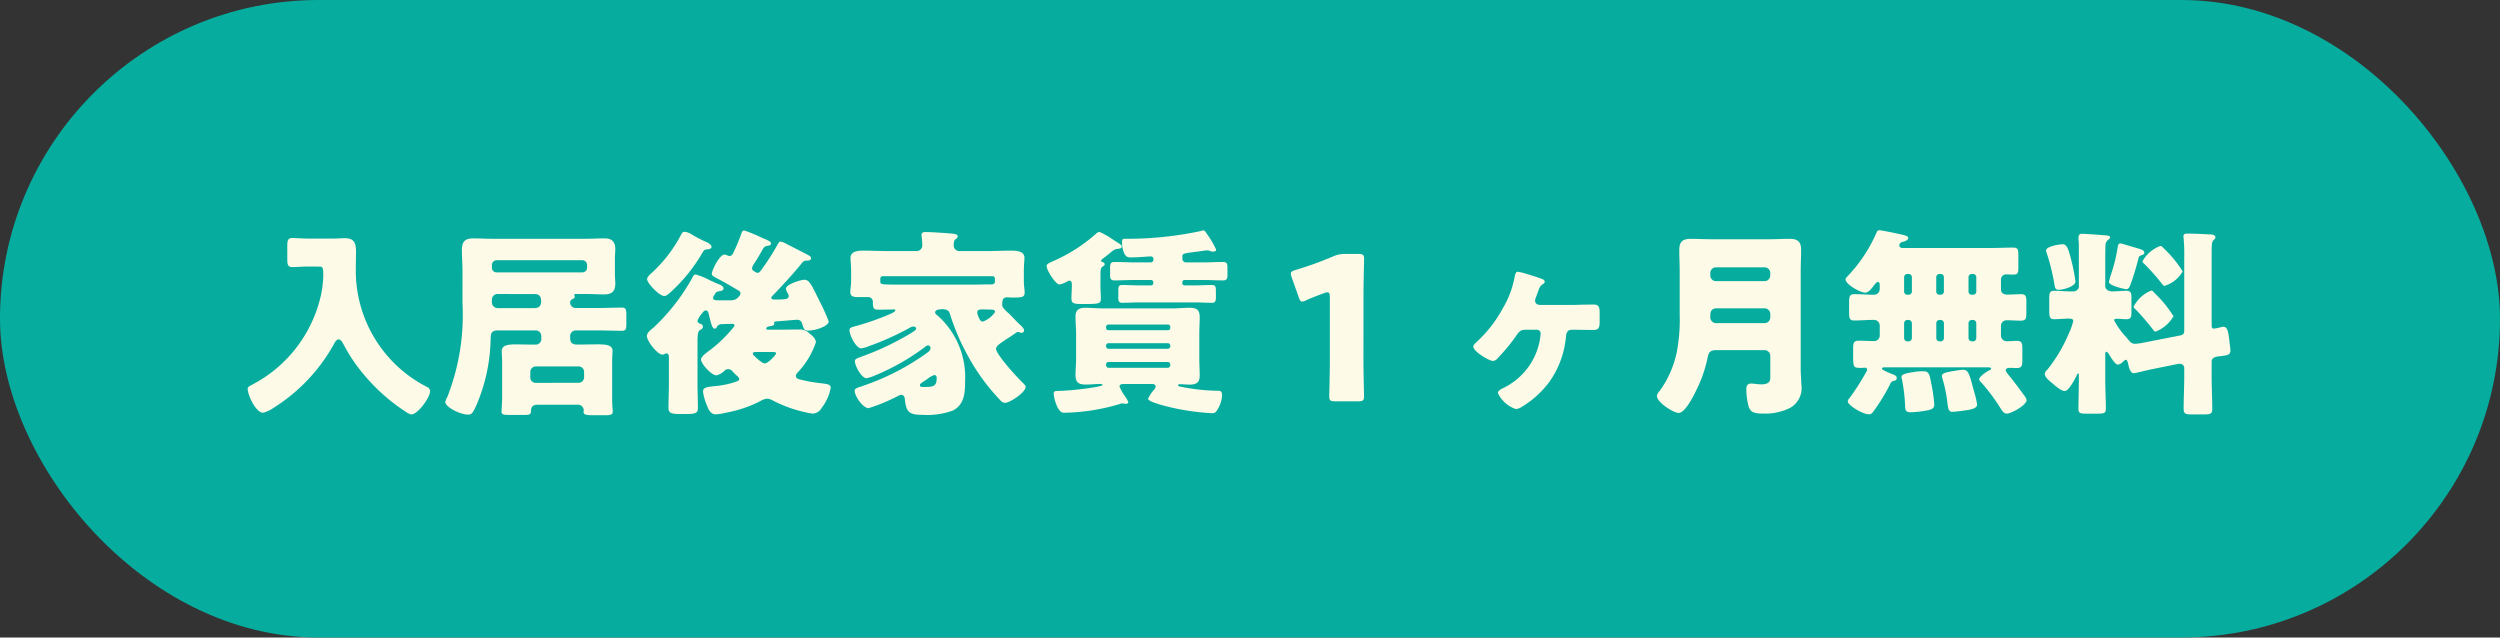
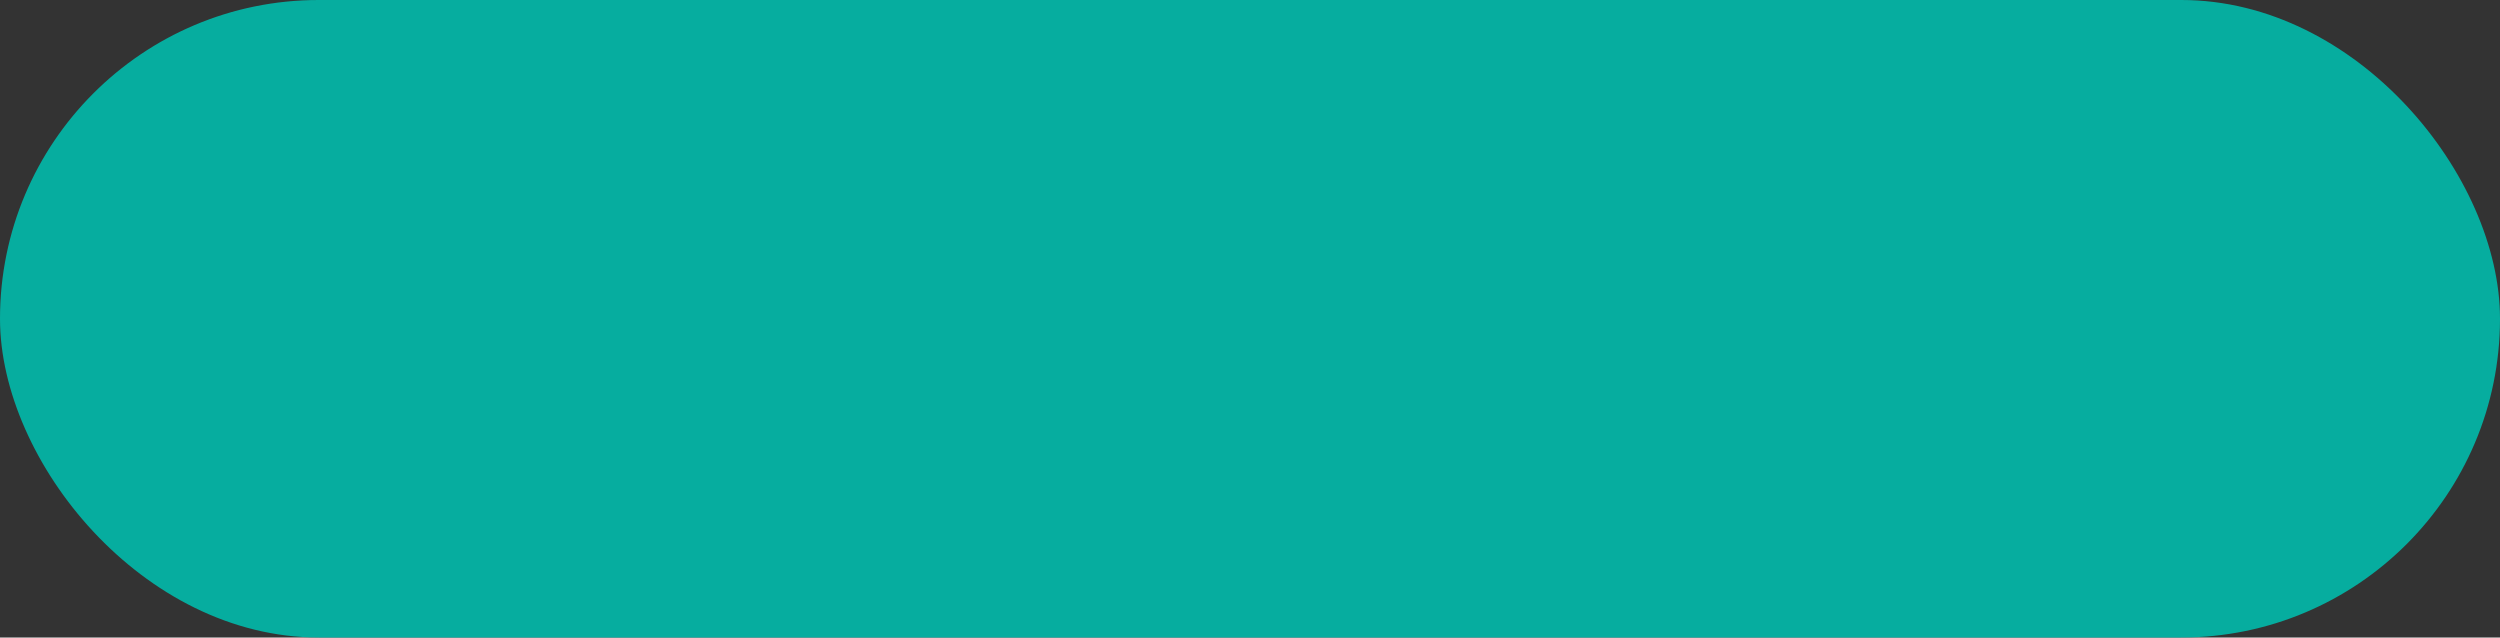
<svg xmlns="http://www.w3.org/2000/svg" width="200" height="51" viewBox="0 0 200 51">
  <rect x="0" y="0" width="200" height="51" fill="#333333" stroke="none" />
  <g id="グループ_5616" data-name="グループ 5616" transform="translate(-141 -8694.994)">
    <rect id="長方形_2579" data-name="長方形 2579" width="200" height="51" rx="25.5" transform="translate(141 8694.994)" fill="#06ad9f" />
-     <path id="パス_8500" data-name="パス 8500" d="M6.528-10.672c.272,0,.336.016.336.752a8.574,8.574,0,0,1-.192,1.552A10.692,10.692,0,0,1,1.184-1.232C.944-1.1.816-1.056.816-.9c0,.512.656,1.92,1.232,1.92A2.525,2.525,0,0,0,2.864.64,14.033,14.033,0,0,0,7.7-4.448c.08-.144.208-.4.384-.4.192,0,.32.256.4.4A12.924,12.924,0,0,0,9.9-2.288,15.084,15.084,0,0,0,13.536.992a.923.923,0,0,0,.368.16c.528,0,1.5-1.36,1.5-1.84a.366.366,0,0,0-.24-.352,10.437,10.437,0,0,1-5.7-9.408c0-.48.016-.944.016-1.424,0-.752-.192-1.072-.912-1.072-.3,0-.608.032-.912.032H5.76c-.56,0-1.072-.048-1.344-.048-.4,0-.432.192-.432.7v.928c0,.512.032.7.432.7.288,0,.816-.048,1.344-.048Zm17.344,9.3a.428.428,0,0,1-.448-.448V-2.24a.447.447,0,0,1,.448-.448H27.28a.437.437,0,0,1,.448.448v.416a.437.437,0,0,1-.448.448Zm-.048-7.1c.336,0,.464.24.464.544v.048c0,.384-.192.528-.56.528H20.8a.458.458,0,0,1-.448-.448v-.224A.447.447,0,0,1,20.8-8.48ZM20.352-10.8a.389.389,0,0,1,.384-.384h6.848a.389.389,0,0,1,.384.384v.208a.379.379,0,0,1-.384.384H20.736a.37.37,0,0,1-.384-.384Zm9.84-.384c0-.4.032-.688.032-.88,0-.864-.608-.864-.912-.864-.5,0-.976.032-1.472.032H20.48c-.544,0-1.088-.032-1.616-.032-.656,0-.912.256-.912.912,0,.576.048,1.152.048,1.728V-7.76A18.066,18.066,0,0,1,16.8-.272a1.639,1.639,0,0,0-.176.432c0,.4,1.184,1.008,1.824,1.008.288,0,.384-.144.656-.736A13.922,13.922,0,0,0,20.24-4.576c.032-.672-.048-.992.624-.992h2.992a.447.447,0,0,1,.448.448v.176a.45.45,0,0,1-.464.512h-.208c-.448,0-.88-.016-1.392-.016-.592,0-1.1.064-1.1.528,0,.24.032.5.032.88V-.16c0,.4-.048.96-.048,1.1,0,.224.176.256.656.256h1.152c.384,0,.544-.032.544-.272,0-.368.144-.544.512-.544h3.2A.454.454,0,0,1,27.7.816c0,.032-.016.08-.016.128,0,.224.176.272.752.272H29.52c.24,0,.5-.032.5-.272,0-.16-.048-.576-.048-.928V-3.04c0-.432.032-.688.032-.9,0-.464-.544-.512-1.152-.512-.5,0-.992.016-1.488.016h-.208c-.352,0-.544-.144-.544-.512V-5.12a.447.447,0,0,1,.448-.448h1.728c.656,0,1.312.032,1.968.032.32,0,.352-.16.352-.576V-6.8c0-.432-.032-.592-.368-.592-.656,0-1.312.032-1.952.032H27.12a.454.454,0,0,1-.512-.432.288.288,0,0,1,.144-.256c.112-.048.224-.08.224-.224,0-.064-.032-.1-.032-.144s.032-.064.1-.064h.8c.5,0,1.008.032,1.5.032.592,0,.88-.24.88-.864,0-.208-.032-.464-.032-.9Zm14.928.272a.464.464,0,0,1,.464-.24c.128,0,.3-.032.3-.192a.272.272,0,0,0-.16-.208c-.08-.064-1.584-.816-1.792-.928a1.509,1.509,0,0,0-.48-.192c-.128,0-.208.16-.256.256a19.2,19.2,0,0,1-1.248,1.952c-.144.192-.192.288-.336.288a.337.337,0,0,1-.208-.08c-.112-.064-.24-.128-.24-.288a.71.71,0,0,1,.16-.352c.256-.4.5-.8.72-1.216a.465.465,0,0,1,.384-.224c.112-.016.256-.064.256-.208s-.448-.32-.576-.368a1.829,1.829,0,0,1-.224-.1,11.737,11.737,0,0,0-1.328-.544c-.176,0-.208.128-.256.272a15.333,15.333,0,0,1-.624,1.488c-.064.112-.112.272-.32.272a.323.323,0,0,1-.176-.048.61.61,0,0,0-.208-.064c-.416,0-1.024,1.264-1.024,1.536,0,.144.112.192.288.3.784.416,1.008.544,1.76.992.128.064.24.128.24.288,0,.112-.032.144-.112.224a.757.757,0,0,1-.64.32H38.432c-.208,0-.384-.016-.384-.192a.336.336,0,0,1,.064-.176c.176-.272.16-.32.5-.368.112-.016.272-.08.272-.208,0-.176-.224-.288-.368-.336-.208-.08-.48-.208-.752-.336a5.482,5.482,0,0,0-1.1-.448c-.176,0-.208.128-.3.3A16.015,16.015,0,0,1,33.28-5.792c-.192.16-.528.4-.528.672,0,.4.832,1.488,1.248,1.488a.521.521,0,0,0,.208-.064.152.152,0,0,1,.112-.032c.176,0,.192.192.192.336v2.016c0,.656-.032,1.312-.032,1.984,0,.368.128.512.816.512H36c.72,0,.832-.144.832-.48,0-.672-.032-1.344-.032-2.016V-4.64c0-.384.016-.832.16-.928.128-.08.272-.144.272-.3a.228.228,0,0,0-.144-.208c-.112-.032-.288-.1-.288-.256a1.524,1.524,0,0,1,.336-.56c.144-.192.208-.272.336-.272.16,0,.192.16.224.272.208.864.288,1.184.48,1.184a.174.174,0,0,0,.16-.112.424.424,0,0,1,.3-.24c.176-.016.816-.032.976-.032a.131.131,0,0,1,.144.128.13.13,0,0,1-.064.128,10.642,10.642,0,0,1-1.968,1.9c-.288.208-.64.48-.64.7,0,.336.832,1.264,1.232,1.264a1.323,1.323,0,0,0,.656-.384.375.375,0,0,1,.272-.112.446.446,0,0,1,.368.192,4.534,4.534,0,0,0,.4.384c.048.064.128.128.128.208,0,.112-.1.16-.192.192a6.514,6.514,0,0,1-1.488.352c-.912.1-1.216.1-1.216.48a4.029,4.029,0,0,0,.288,1.04c.128.336.3.768.72.768a4.8,4.8,0,0,0,.816-.128A10.233,10.233,0,0,0,41.808.1a1.262,1.262,0,0,1,.56-.208A1.064,1.064,0,0,1,42.752,0a10.568,10.568,0,0,0,3.232,1.088.852.852,0,0,0,.752-.464,3.705,3.705,0,0,0,.72-1.6c0-.288-.288-.3-.8-.368a11.708,11.708,0,0,1-1.664-.3c-.144-.032-.32-.1-.32-.272a.378.378,0,0,1,.112-.256,6.557,6.557,0,0,0,1.488-2.448c0-.272-.3-.544-.512-.7a1.053,1.053,0,0,0-.848-.32c-.56,0-1.1.016-1.664.016H42.48c-.1,0-.176,0-.176-.1,0-.144.288-.176.368-.192.112-.016.272-.064.272-.192,0-.016-.016-.064-.016-.08,0-.08.064-.08.176-.1.672-.048,1.456-.128,1.648-.128a.38.38,0,0,1,.4.256c.16.464.16.608.512.608.528,0,1.632-.336,1.632-.736A15.412,15.412,0,0,0,46.56-7.92c-.576-1.152-.784-1.7-1.2-1.7-.3,0-1.488.368-1.488.72a.965.965,0,0,0,.144.352.431.431,0,0,1,.08.24c0,.24-.224.272-1.168.272-.08,0-.224-.032-.224-.128s.08-.16.128-.208C43.632-9.2,44.4-10.032,45.12-10.912ZM42.72-3.84c.256,0,.368.016.368.112,0,.112-.64.8-.9.8-.224,0-.624-.384-.8-.56-.08-.064-.16-.128-.16-.208,0-.144.16-.144.256-.144Zm-6.368-9.392a1.3,1.3,0,0,0-.576-.224c-.192,0-.24.144-.352.352a11.11,11.11,0,0,1-2.224,2.88c-.144.128-.432.368-.432.56,0,.32.976,1.344,1.376,1.344.176,0,.352-.176.464-.272a13.157,13.157,0,0,0,2.592-3.2c.064-.1.128-.224.24-.24.176-.032.48-.032.48-.208s-.24-.32-.384-.384A10.534,10.534,0,0,1,36.352-13.232Zm16.752,4c-1.68,0-1.68,0-1.68-.272v-.224a.192.192,0,0,1,.192-.176h8.8a.178.178,0,0,1,.176.176v.256c0,.16-.128.224-.272.224h-.1c-.448,0-.88.016-1.328.016ZM54.96-1.04c-.272,0-.368-.016-.368-.144,0-.08.08-.16.16-.208.144-.1.3-.192.432-.288a1.967,1.967,0,0,1,.56-.32.209.209,0,0,1,.192.208C55.936-1.136,55.744-1.04,54.96-1.04Zm5.328-6.192c.144,0,.32.016.32.192a2.066,2.066,0,0,1-.976.768c-.208,0-.288-.224-.352-.384a1.009,1.009,0,0,1-.1-.32c0-.256.176-.272.464-.272.192,0,.4.016.592.016Zm1.2,2.384c.208-.144.48-.3.784-.528a.284.284,0,0,1,.16-.064.37.37,0,0,1,.144.032.484.484,0,0,0,.16.032.2.2,0,0,0,.192-.192c0-.112-.128-.272-.32-.448-.336-.3-.672-.7-.928-.928-.224-.192-.5-.464-.5-.624v-.144c0-.224.032-.5.368-.5.176,0,.352.016.544.016.672,0,.88-.032.88-.416,0-.208-.064-.56-.064-.864V-10.3c0-.432.048-.944.048-1.072,0-.56-.672-.576-1.072-.576-.624,0-1.232.032-1.856.032h-2.3a.45.45,0,0,1-.432-.416c0-.24.016-.432.144-.528.112-.08.176-.144.176-.224,0-.112-.08-.192-.432-.224-.512-.048-1.68-.128-2.112-.128-.176,0-.352.016-.352.224a.443.443,0,0,0,.016.144c.016.144.048.544.048.688a.451.451,0,0,1-.448.464H51.968c-.624,0-1.232-.032-1.856-.032-.416,0-1.072.016-1.072.592,0,.16.048.544.048,1.056v.8c0,.272-.064.64-.064.864,0,.368.288.4.576.4h.864a.376.376,0,0,1,.368.384v.128c0,.432.112.5.48.5.32,0,.64-.016.96-.016h.048c.112,0,.144-.016.192-.016.064,0,.112.032.112.08,0,.1-.224.224-.576.368a20.959,20.959,0,0,1-2.608.9c-.368.1-.48.144-.48.32,0,.384.512,1.456.944,1.456a2.541,2.541,0,0,0,.608-.176,22.149,22.149,0,0,0,3.3-1.488.483.483,0,0,1,.256-.08c.112,0,.224.048.224.16,0,.1-.128.192-.464.4A22.276,22.276,0,0,1,49.84-3.44c-.336.128-.448.176-.448.336,0,.368.528,1.36.928,1.36a2.96,2.96,0,0,0,.688-.224,18.208,18.208,0,0,0,3.968-2.256c.112-.1.176-.144.256-.144a.2.2,0,0,1,.208.208c0,.192-.128.288-.448.512A19.517,19.517,0,0,1,49.76-1.04c-.288.1-.384.16-.384.3,0,.432.656,1.392,1.12,1.392A14.843,14.843,0,0,0,52.9-.352.454.454,0,0,1,53.1-.416c.192,0,.272.176.288.336.1,1.04.336,1.264,1.36,1.264A6.061,6.061,0,0,0,57.216.848c.928-.464.992-1.408.992-2.352a6.6,6.6,0,0,0-2.16-5.216c-.144-.112-.24-.192-.24-.288,0-.224.4-.256.56-.256.512,0,.576.208.656.464a17.615,17.615,0,0,0,1.344,3.152A16.682,16.682,0,0,0,61.1.1a.477.477,0,0,0,.288.128c.416,0,1.664-.848,1.664-1.28,0-.112-.16-.256-.224-.32-.4-.368-2.144-2.272-2.144-2.72C60.688-4.32,60.944-4.48,61.488-4.848Zm14.1-6.624c0-.24.128-.256.832-.352q.384-.048,1.056-.144h.112a.443.443,0,0,1,.144.016.676.676,0,0,0,.32.08c.1,0,.24-.032.24-.16a7.445,7.445,0,0,0-.736-1.248c-.08-.128-.16-.288-.3-.288a.721.721,0,0,0-.176.048,28.3,28.3,0,0,1-5.792.624h-.3c-.224,0-.224.08-.224.352a2.257,2.257,0,0,0,.112.656c.144.416.32.48.56.48.656,0,1.408-.08,1.632-.08a.205.205,0,0,1,.208.224v.048a.212.212,0,0,1-.208.208H71.744c-.528,0-1.056-.032-1.568-.032-.352,0-.368.144-.368.56v.464c0,.3.048.448.352.448.528,0,1.056-.032,1.584-.032h1.344a.178.178,0,0,1,.176.176v.064a.182.182,0,0,1-.176.192h-.96c-.448,0-.9-.032-1.344-.032-.288,0-.32.144-.32.432v.576c0,.288.048.416.32.416.448,0,.9-.032,1.344-.032h4.48c.448,0,.9.032,1.344.032.272,0,.32-.128.32-.448V-8.7c0-.336-.016-.5-.32-.5-.448,0-.9.032-1.344.032H75.76a.182.182,0,0,1-.176-.192v-.064A.178.178,0,0,1,75.76-9.6h1.5c.528,0,1.056.032,1.584.032.288,0,.352-.128.352-.416v-.592c0-.336-.048-.464-.368-.464-.512,0-1.04.032-1.568.032H75.888a.294.294,0,0,1-.3-.3ZM73.152-1.28c.144,0,.3.032.3.208a.554.554,0,0,1-.128.256,2.688,2.688,0,0,0-.48.72c0,.3,2.08.752,2.416.816a19.586,19.586,0,0,0,2.688.336c.256,0,.32-.08.448-.288a2.384,2.384,0,0,0,.368-1.12c0-.288-.064-.384-.3-.384a15.723,15.723,0,0,1-2.96-.32c-.1-.016-.256-.032-.256-.128,0-.08.1-.08.16-.08.1,0,.56.032.752.032.528,0,.816-.144.816-.72,0-.448-.032-.9-.032-1.344V-5.312c0-.448.032-.9.032-1.328,0-.592-.272-.736-.816-.736-.464,0-.912.048-1.376.048H69.248c-.464,0-.944-.048-1.408-.048-.528,0-.8.16-.8.72,0,.448.048.9.048,1.344V-3.3c0,.448-.048.9-.048,1.328,0,.624.336.736.832.736.4,0,.8-.048,1.2-.048.048,0,.128.016.128.08,0,.08-.5.16-.784.208a23.309,23.309,0,0,1-2.7.272c-.288,0-.416,0-.416.208,0,.32.288,1.536.8,1.536a16.367,16.367,0,0,0,4.48-.7A.565.565,0,0,1,70.8.272a.36.36,0,0,1,.112.016.663.663,0,0,0,.16.016c.08,0,.192-.032.192-.128A1.766,1.766,0,0,0,71.04-.24a4.576,4.576,0,0,1-.48-.832c0-.208.224-.208.416-.208Zm1.472-4.48c-.016.112-.08.176-.176.176H69.664a.178.178,0,0,1-.176-.176v-.1a.178.178,0,0,1,.176-.176h4.784a.178.178,0,0,1,.176.176Zm0,1.456a.212.212,0,0,1-.208.208H69.68a.2.2,0,0,1-.192-.208v-.048a.185.185,0,0,1,.192-.192h4.736a.2.2,0,0,1,.208.192Zm0,1.52a.212.212,0,0,1-.208.208H69.68a.2.2,0,0,1-.192-.208v-.064a.185.185,0,0,1,.192-.192h4.736a.2.2,0,0,1,.208.192Zm-5.584-7.3c0-.3.016-.48.16-.576.08-.064.176-.112.176-.192a.188.188,0,0,0-.16-.176c-.048-.016-.128-.048-.128-.112,0-.048.016-.064.064-.112.192-.144.352-.272.5-.384.3-.256.512-.432.688-.448.112-.016.4-.016.4-.176,0-.128-.16-.224-.256-.288-.08-.048-.256-.16-.448-.288a6.585,6.585,0,0,0-1.072-.608.475.475,0,0,0-.3.16A12.964,12.964,0,0,1,65.232-11.1c-.336.16-.5.224-.5.384,0,.352.72,1.472,1.024,1.472a2.072,2.072,0,0,0,.656-.256.223.223,0,0,1,.144-.048c.16,0,.192.176.192.3v.128c0,.32-.032.656-.032.992,0,.384.16.448.832.448h.464c.96,0,1.056-.08,1.056-.432,0-.336-.032-.672-.032-1.008Zm21.04,1.6c0-.848.048-2.688.048-2.8,0-.336-.1-.4-.464-.4H88.608a2.125,2.125,0,0,0-.944.192A28.6,28.6,0,0,1,84.64-10.4c-.272.08-.368.144-.368.288a.858.858,0,0,0,.064.3l.56,1.584c.08.24.144.352.288.352a.719.719,0,0,0,.3-.1c.432-.192.912-.384,1.456-.576a.721.721,0,0,1,.256-.064c.144,0,.192.112.192.4v5.12c0,.848-.048,2.688-.048,2.8,0,.336.1.4.464.4h1.856c.368,0,.464-.064.464-.4,0-.112-.048-1.952-.048-2.8Zm14.112.88c-.224-.016-.384-.112-.384-.352a.493.493,0,0,1,.048-.208c.128-.336.224-.608.256-.688a.746.746,0,0,1,.288-.4c.08-.048.176-.1.176-.208,0-.144-.16-.208-.272-.24-.224-.1-1.12-.368-1.376-.448a4.338,4.338,0,0,0-.512-.112c-.16,0-.208.24-.24.384a7.553,7.553,0,0,1-.944,2.528,10.348,10.348,0,0,1-2.08,2.688c-.112.1-.288.24-.288.384,0,.4,1.264,1.152,1.584,1.152a.554.554,0,0,0,.384-.24,15.019,15.019,0,0,0,1.376-1.648c.272-.4.4-.608.8-.608h.944a.294.294,0,0,1,.3.3,5.066,5.066,0,0,1-.16.944A5.3,5.3,0,0,1,101.136-.9c-.128.08-.3.176-.3.352A2.438,2.438,0,0,0,102.256.72a.821.821,0,0,0,.384-.112,7.623,7.623,0,0,0,2.3-2.048,7.359,7.359,0,0,0,1.344-3.7c.032-.272.144-.48.448-.48h.16c.528,0,1.072.016,1.6.016.464,0,.48-.288.48-.72v-.656c0-.448-.08-.656-.464-.656-.544,0-1.088.016-1.616.032Zm11.184.784a13.856,13.856,0,0,1-.24,3.024,8.185,8.185,0,0,1-1.36,3.072.723.723,0,0,0-.224.4c0,.512,1.328,1.36,1.744,1.36.528,0,1.264-1.5,1.472-1.952a10.337,10.337,0,0,0,.848-2.512c.08-.432.256-.56.688-.56h3.872a.458.458,0,0,1,.448.448v1.68c0,.32-.032.608-.736.608-.272,0-.608-.064-.8-.064-.3,0-.384.208-.384.464a6,6,0,0,0,.144,1.2c.112.512.3.736,1.12.736A4.545,4.545,0,0,0,124.192.64a1.817,1.817,0,0,0,.912-1.9c0-.416-.048-.816-.048-1.232v-7.776c0-.576.032-1.168.032-1.744,0-.768-.4-.88-.944-.88s-1.1.032-1.648.032h-4.544c-.56,0-1.12-.032-1.68-.032-.64,0-.928.208-.928.88,0,.576.032,1.152.032,1.728Zm2.448-3.344a.447.447,0,0,1,.448-.448h3.9a.447.447,0,0,1,.448.448v.208a.458.458,0,0,1-.448.448h-3.9a.458.458,0,0,1-.448-.448Zm.544,4.016a.483.483,0,0,1-.544-.544v-.1c0-.352.16-.544.512-.544h3.84a.458.458,0,0,1,.448.448v.288a.458.458,0,0,1-.448.448Zm13.008-2.72a.451.451,0,0,1-.464.448c-.512,0-1.04-.048-1.568-.048-.384,0-.416.224-.416.7v.752c0,.464.032.656.416.656.512,0,1.024-.048,1.536-.048a.46.46,0,0,1,.5.448v.816a.448.448,0,0,1-.464.432c-.4,0-.8-.032-1.2-.032-.432,0-.464.192-.464.672v.416c0,1.072,0,1.088.688,1.088.08,0,.176-.016.256-.016a.156.156,0,0,1,.176.16.284.284,0,0,1-.064.16,18.272,18.272,0,0,1-1.36,2.128.444.444,0,0,0-.128.24c0,.336,1.232,1.04,1.68,1.04.224,0,.256-.064.576-.512a15.331,15.331,0,0,0,1.136-1.9.374.374,0,0,1,.256-.256c.1-.016.272-.048.272-.224,0-.16-.144-.24-.272-.288s-.912-.352-.912-.464c0-.1.144-.112.192-.112h8.336c.064,0,.208.016.208.112,0,.064-.112.112-.208.16-.176.08-.752.48-.752.688,0,.1.128.208.192.272A15.625,15.625,0,0,1,141.04.656c.112.176.256.432.5.432.384,0,1.584-.688,1.584-1.072,0-.16-.192-.384-.288-.512-.336-.464-.784-1.072-1.152-1.5-.064-.1-.224-.272-.224-.384,0-.16.192-.192.32-.192.176,0,.368.016.544.016.432,0,.464-.192.464-.688v-.816c0-.48-.032-.672-.448-.672-.256,0-.512.032-.784.032a.455.455,0,0,1-.48-.448v-.8a.452.452,0,0,1,.48-.432c.368,0,.72.032,1.088.032.432,0,.464-.16.464-.656V-7.84c0-.448-.032-.624-.432-.624-.368,0-.736.032-1.1.032-.256,0-.5-.112-.5-.416V-9.6a.417.417,0,0,1,.464-.448c.176,0,.352.016.528.016.368,0,.4-.144.4-.592V-11.6c0-.448-.048-.592-.416-.592-.592,0-1.2.032-1.792.032h-7.04c-.144,0-.272-.048-.272-.208,0-.176.128-.256.288-.288.144-.032.416-.128.416-.3,0-.1,0-.144-.432-.256-.24-.064-1.7-.368-1.856-.368-.176,0-.208.112-.272.256a11.942,11.942,0,0,1-2.24,3.376c-.064.08-.208.192-.208.288,0,.416,1.184,1.072,1.568,1.072.288,0,.528-.352.688-.56.064-.08.224-.3.336-.3.1,0,.144.144.144.224Zm7.472-1.216a.263.263,0,0,1,.256.256v1.152a.253.253,0,0,1-.256.256h-.112a.253.253,0,0,1-.256-.256V-9.824a.253.253,0,0,1,.256-.256Zm-2.592,0a.252.252,0,0,1,.256.256v1.152a.253.253,0,0,1-.256.256h-.1a.253.253,0,0,1-.256-.256V-9.824a.253.253,0,0,1,.256-.256Zm-2.56,0a.263.263,0,0,1,.256.256v1.152a.263.263,0,0,1-.256.256h-.112a.253.253,0,0,1-.256-.256V-9.824a.253.253,0,0,1,.256-.256Zm-.112,5.392a.262.262,0,0,1-.256-.256v-1.2a.263.263,0,0,1,.256-.256h.112a.275.275,0,0,1,.256.256v1.2a.275.275,0,0,1-.256.256Zm2.576,0a.262.262,0,0,1-.256-.256v-1.2a.263.263,0,0,1,.256-.256h.1a.263.263,0,0,1,.256.256v1.2a.263.263,0,0,1-.256.256Zm2.576,0a.275.275,0,0,1-.256-.256v-1.2a.263.263,0,0,1,.256-.256h.112a.263.263,0,0,1,.256.256v1.2a.263.263,0,0,1-.256.256ZM133.12-1.84a.569.569,0,0,0,.032.16,13.512,13.512,0,0,1,.256,2.16c.016.32.048.5.432.5a8.064,8.064,0,0,0,1.392-.16c.288-.064.512-.144.512-.448a12.866,12.866,0,0,0-.24-1.68c-.16-.88-.224-.992-.7-.992a4.1,4.1,0,0,0-.624.048C133.584-2.144,133.12-2.1,133.12-1.84Zm3.84-.416c-.272.048-.608.128-.608.32a1.063,1.063,0,0,0,.048.24,10.81,10.81,0,0,1,.384,1.84c.064.576.112.8.4.8.256,0,.768-.08,1.04-.112.64-.08.944-.224.944-.464a6.319,6.319,0,0,0-.224-.976c-.4-1.5-.464-1.808-.912-1.808-.224,0-.72.1-.944.128C137.04-2.272,137.008-2.272,136.96-2.256Zm13.68-10.272c-.176,0-.192.144-.224.288a12.34,12.34,0,0,1-.528,2.176,6.328,6.328,0,0,0-.176.624c0,.3,1.3.576,1.376.576.192,0,.272-.16.336-.336a18.57,18.57,0,0,0,.624-2.032c.064-.24.064-.272.272-.352.112-.032.224-.08.224-.208,0-.208-.352-.288-.512-.336C151.84-12.176,150.72-12.528,150.64-12.528ZM153.1-8.752a2.709,2.709,0,0,0-1.408,1.28c0,.112.1.176.176.24a19.435,19.435,0,0,1,1.376,1.6.265.265,0,0,0,.208.16A2.855,2.855,0,0,0,154.88-6.7a9.51,9.51,0,0,0-1.5-1.84C153.248-8.672,153.232-8.752,153.1-8.752Zm.72-3.568A2.709,2.709,0,0,0,152.4-11.1c0,.1.1.176.176.24a17.049,17.049,0,0,1,1.408,1.6c.048.064.1.128.176.128a2.517,2.517,0,0,0,1.456-1.152,9.252,9.252,0,0,0-1.472-1.808C153.984-12.24,153.952-12.32,153.824-12.32Zm-9.136.352a.382.382,0,0,0,.032.144,16.747,16.747,0,0,1,.624,2.5c.048.256.048.512.352.512.32,0,1.344-.256,1.344-.672a14.285,14.285,0,0,0-.272-1.456c-.272-1.1-.4-1.52-.736-1.52C145.776-12.464,144.688-12.288,144.688-11.968Zm7.744,7.392a4.444,4.444,0,0,1-.624.08c-.288,0-.4-.16-.56-.352-.032-.032-.08-.1-.144-.176a6.022,6.022,0,0,1-.976-1.36c0-.112.176-.112.256-.112.24,0,.5.032.736.032.368,0,.4-.176.4-.608V-8.128c0-.448-.048-.608-.416-.608-.352,0-.736.048-1.12.048-.256,0-.56-.128-.56-.432v-1.824c0-.464,0-.928.016-1.392a.6.6,0,0,1,.16-.432c.1-.1.208-.112.208-.256s-.32-.144-.544-.16c-.3-.032-1.472-.112-1.712-.112-.224,0-.272.16-.272.368,0,.112.032.32.032.448v3.328a.421.421,0,0,1-.432.464h-.16c-.544,0-1.04-.048-1.36-.048-.384,0-.416.176-.416.656v.928c0,.5.032.688.4.688s.768-.048,1.152-.048c.176,0,.368.016.368.176a4.463,4.463,0,0,1-.352,1.008,12.17,12.17,0,0,1-1.728,2.912.455.455,0,0,0-.192.336c0,.272.368.544.592.736.208.176.7.624.992.624.336,0,.784-.9.928-1.168.048-.112.1-.24.16-.24.048,0,.048.064.048.1v.464c0,.752-.032,1.52-.032,2.272,0,.352.16.384.624.384h.928c.464,0,.64-.032.64-.384,0-.768-.048-1.52-.048-2.272V-3.712c0-.048.016-.144.08-.144.1,0,.208.176.24.24.128.192.464.784.688.784a.617.617,0,0,0,.352-.176c.064-.048.208-.208.288-.208.112,0,.144.192.176.272.048.24.144.8.464.8.112,0,1.008-.224,1.216-.272l2.288-.464a.817.817,0,0,1,.144-.016.351.351,0,0,1,.384.4v.576c0,.88-.048,1.76-.048,2.64,0,.4.176.432.656.432h.992c.48,0,.64-.048.64-.432,0-.88-.048-1.76-.048-2.64V-3.072c0-.368.4-.4.688-.432.592-.08.816-.1.816-.48a4.154,4.154,0,0,0-.048-.416l-.048-.416c-.08-.688-.16-1.04-.464-1.04a1.1,1.1,0,0,0-.208.032,3.47,3.47,0,0,1-.56.112c-.08,0-.176-.016-.176-.256v-5.616c0-.32,0-.624.016-.8a.6.6,0,0,1,.128-.4c.08-.08.16-.128.16-.224,0-.24-.352-.24-.512-.24-.528-.032-1.216-.064-1.728-.064-.16,0-.32.016-.32.224a.544.544,0,0,0,.016.16,13.97,13.97,0,0,1,.048,1.472v5.888c0,.224-.064.352-.3.4Z" transform="translate(160 8726.994)" fill="#fdfbe8" />
  </g>
</svg>